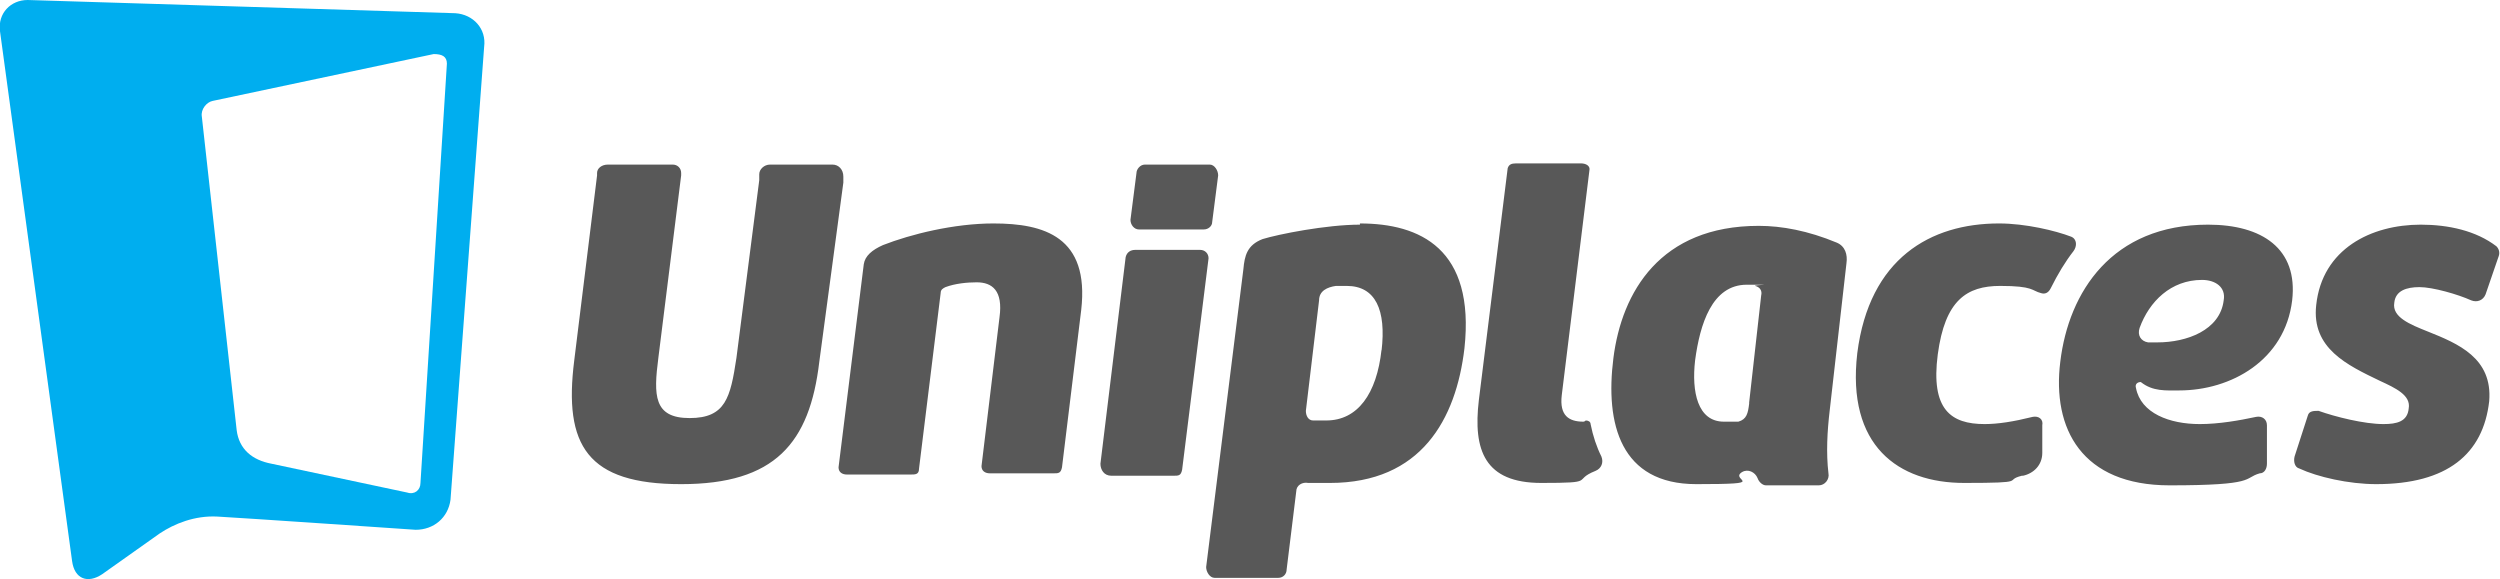
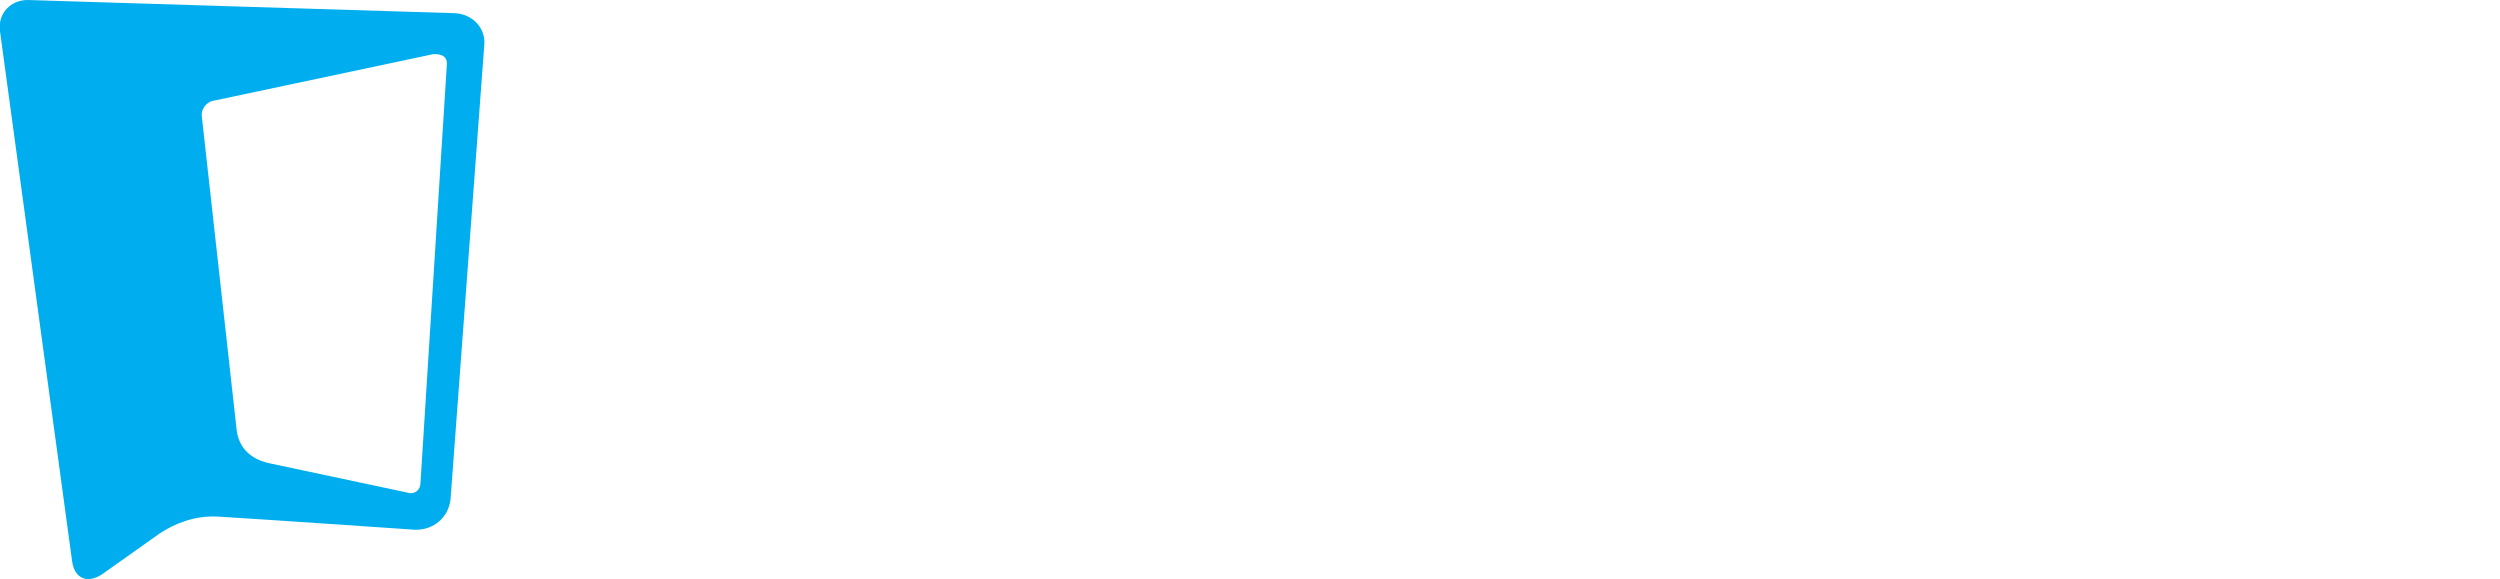
<svg xmlns="http://www.w3.org/2000/svg" viewBox="0 0 208.1 48.2" version="1.1" data-sanitized-data-name="Layer 1" data-name="Layer 1" id="Layer_1">
  <defs>
    <style>
      .cls-1 {
        fill: #00aeef;
      }

      .cls-1, .cls-2, .cls-3 {
        stroke-width: 0px;
      }

      .cls-2 {
        fill: none;
      }

      .cls-3 {
        fill: #585858;
      }
    </style>
  </defs>
  <path d="M104,24.3" class="cls-2" />
-   <path d="M104,24.3" class="cls-2" />
-   <path d="M37.9,1.1L2.3,0C.9,0-.2,1.1,0,2.6l6,44.1c.2,1.5,1.3,1.9,2.5,1.1l4.8-3.4c1.2-.8,2.9-1.5,4.8-1.4s16.5,1.1,16.5,1.1c1.5,0,2.7-1,2.9-2.5l2.8-37.7c.2-1.5-.9-2.7-2.4-2.8ZM35,40.2c0,.6-.5,1-1.1.8l-11.3-2.4c-1.6-.3-2.7-1.2-2.9-2.8l-2.9-26.1c-.1-.6.4-1.2.9-1.3l18.4-3.9c.7,0,1.1.2,1.1.8l-2.2,34.9Z" class="cls-1" />
-   <path d="M93.7,21.4l-2.1,17.2c0,.5.3,1,.9,1h5.2c.4,0,.6,0,.7-.5l2.2-17.6c0-.4-.3-.7-.7-.7h-5.4c-.4,0-.7.2-.8.6M202.1,27.6c-1.5-.6-3-1.2-2.8-2.4.1-1,1-1.3,2.1-1.3s3.2.6,4.3,1.1c.5.2,1,0,1.2-.5l1.1-3.2c.1-.3,0-.6-.2-.8-1.7-1.3-4-1.8-6.3-1.8-4.1,0-8.2,2-8.7,6.7-.4,3.6,2.6,5,5.3,6.3,1.3.6,2.6,1.2,2.4,2.3-.1,1.1-1,1.3-2.1,1.3-1.6,0-4-.6-5.4-1.1-.4,0-.8,0-.9.4l-1.1,3.4c-.1.4,0,.9.4,1,1.5.7,4.1,1.3,6.4,1.3,5.9,0,8.9-2.5,9.4-6.9.3-3.6-2.6-4.8-5.1-5.8M82.7,18.6c-3.3,0-6.9.9-9.2,1.8-.9.4-1.5.9-1.6,1.6l-2.1,16.9c0,.4.3.6.7.6h5.3c.4,0,.7,0,.7-.5l1.8-14.6c0-.3.2-.4.4-.5.8-.3,1.8-.4,2.6-.4,1.3,0,2.2.7,1.9,2.9l-1.5,12.4c0,.4.3.6.7.6h5.3c.4,0,.6,0,.7-.5l1.6-13.1c.7-6.1-3.1-7.2-7.3-7.2M115,29.1c-.4,3.7-2,5.9-4.6,5.9s-.7,0-1.1,0-.6-.4-.6-.8l1.1-9.2c0-.8.7-1.1,1.4-1.2h.9c2.4,0,3.3,2,2.9,5.4M113.2,18.7c-2.8,0-6.8.8-8.1,1.2-1.3.5-1.5,1.4-1.6,2.5l-3.1,24.8c0,.4.3.9.7.9h5.3c.4,0,.7-.3.7-.7l.8-6.5c0-.5.5-.8,1-.7.6,0,1.2,0,1.8,0,7.6,0,10.5-5.3,11.2-11.2.9-8.3-3.7-10.4-8.7-10.4M145.6,33.6c-.1.8-.2,1.3-.9,1.5h-.1c-.4,0-.8,0-1.1,0-2.2,0-2.7-2.5-2.4-5.1.4-3,1.4-6.3,4.3-6.3s.5,0,.7.1c.4.1.6.4.5.8,0,0-1,8.9-1,8.9ZM153.7,21.9c.1-.7-.1-1.4-.8-1.7-2.4-1-4.6-1.4-6.5-1.4-8.2,0-11.4,5.5-12.1,11-.7,5.5.6,10.5,6.9,10.5s2.7-.3,3.8-1c.5-.3,1.1,0,1.3.5.1.3.4.6.7.6h4.4c.5,0,.9-.5.8-1-.2-1.7-.1-3.5.1-5.2l1.4-12.3h0ZM183.3,23.3c1.1,0,2,.6,1.8,1.7-.3,2.5-3.1,3.5-5.5,3.5h-.8c-.6-.1-.9-.6-.7-1.2.8-2.2,2.6-4,5.2-4M183.1,35.3c-2.5,0-4.9-.9-5.3-3-.1-.3.1-.5.4-.5,1,.8,2.1.7,3.2.7,4.3,0,8.8-2.5,9.4-7.5.5-4.3-2.5-6.3-7-6.3-8,0-11.6,5.6-12.3,11.4-.7,5.6,1.8,10.3,9.1,10.3s6.1-.6,7.5-1c.4,0,.6-.4.6-.8v-3.2c0-.5-.4-.8-.9-.7-1.4.3-3.1.6-4.7.6M170.7,24c.6-1.2,1.2-2.2,1.9-3.1.3-.4.3-1-.2-1.2-1.3-.5-3.8-1.1-6-1.1-5.7,0-10.8,2.9-11.8,10.8-.9,7.7,3.4,10.8,8.9,10.8s3.2-.2,4.8-.6h.1c.9-.2,1.6-.9,1.6-1.9v-2.3c.1-.5-.3-.8-.8-.7-1.6.4-2.9.6-4,.6-2.8,0-4.5-1.2-3.9-5.8.6-4.5,2.4-5.7,5.2-5.7s2.6.4,3.4.6c.3.1.6,0,.8-.4M131.8,35.1c-1.2,0-2-.5-1.8-2.2l2.3-18.7c.1-.4-.3-.6-.7-.6h-5.4c-.4,0-.6.1-.7.4l-2.4,19.3c-.5,4.2.5,6.9,5.2,6.9s2.5-.2,4.5-1c.5-.2.7-.7.5-1.2-.4-.8-.7-1.7-.9-2.7,0-.2-.2-.3-.4-.3-.1.1-.2.1-.2.1M63.2,14.5c0-.4.4-.8.9-.8h5.2c.5,0,.9.4.9,1v.5c0,0-2,14.9-2,14.9-.8,6.8-3.7,10.2-11.5,10.2s-9.8-3.2-8.9-10.3l1.9-15.4v-.2c0-.4.4-.7.9-.7h5.4c.4,0,.7.3.7.7v.2l-1.9,15.2c-.4,3.1-.4,5,2.6,5s3.4-1.7,3.9-5l1.9-14.8v-.5ZM94.6,14.4l-.5,3.9c0,.4.3.8.7.8h5.4c.4,0,.7-.3.7-.6l.5-3.9c0-.4-.3-.9-.7-.9h-5.4c-.4,0-.7.4-.7.7" class="cls-3" />
+   <path d="M37.9,1.1L2.3,0C.9,0-.2,1.1,0,2.6l6,44.1c.2,1.5,1.3,1.9,2.5,1.1l4.8-3.4c1.2-.8,2.9-1.5,4.8-1.4s16.5,1.1,16.5,1.1c1.5,0,2.7-1,2.9-2.5l2.8-37.7c.2-1.5-.9-2.7-2.4-2.8ZM35,40.2c0,.6-.5,1-1.1.8l-11.3-2.4c-1.6-.3-2.7-1.2-2.9-2.8l-2.9-26.1c-.1-.6.4-1.2.9-1.3l18.4-3.9c.7,0,1.1.2,1.1.8l-2.2,34.9" class="cls-1" />
</svg>